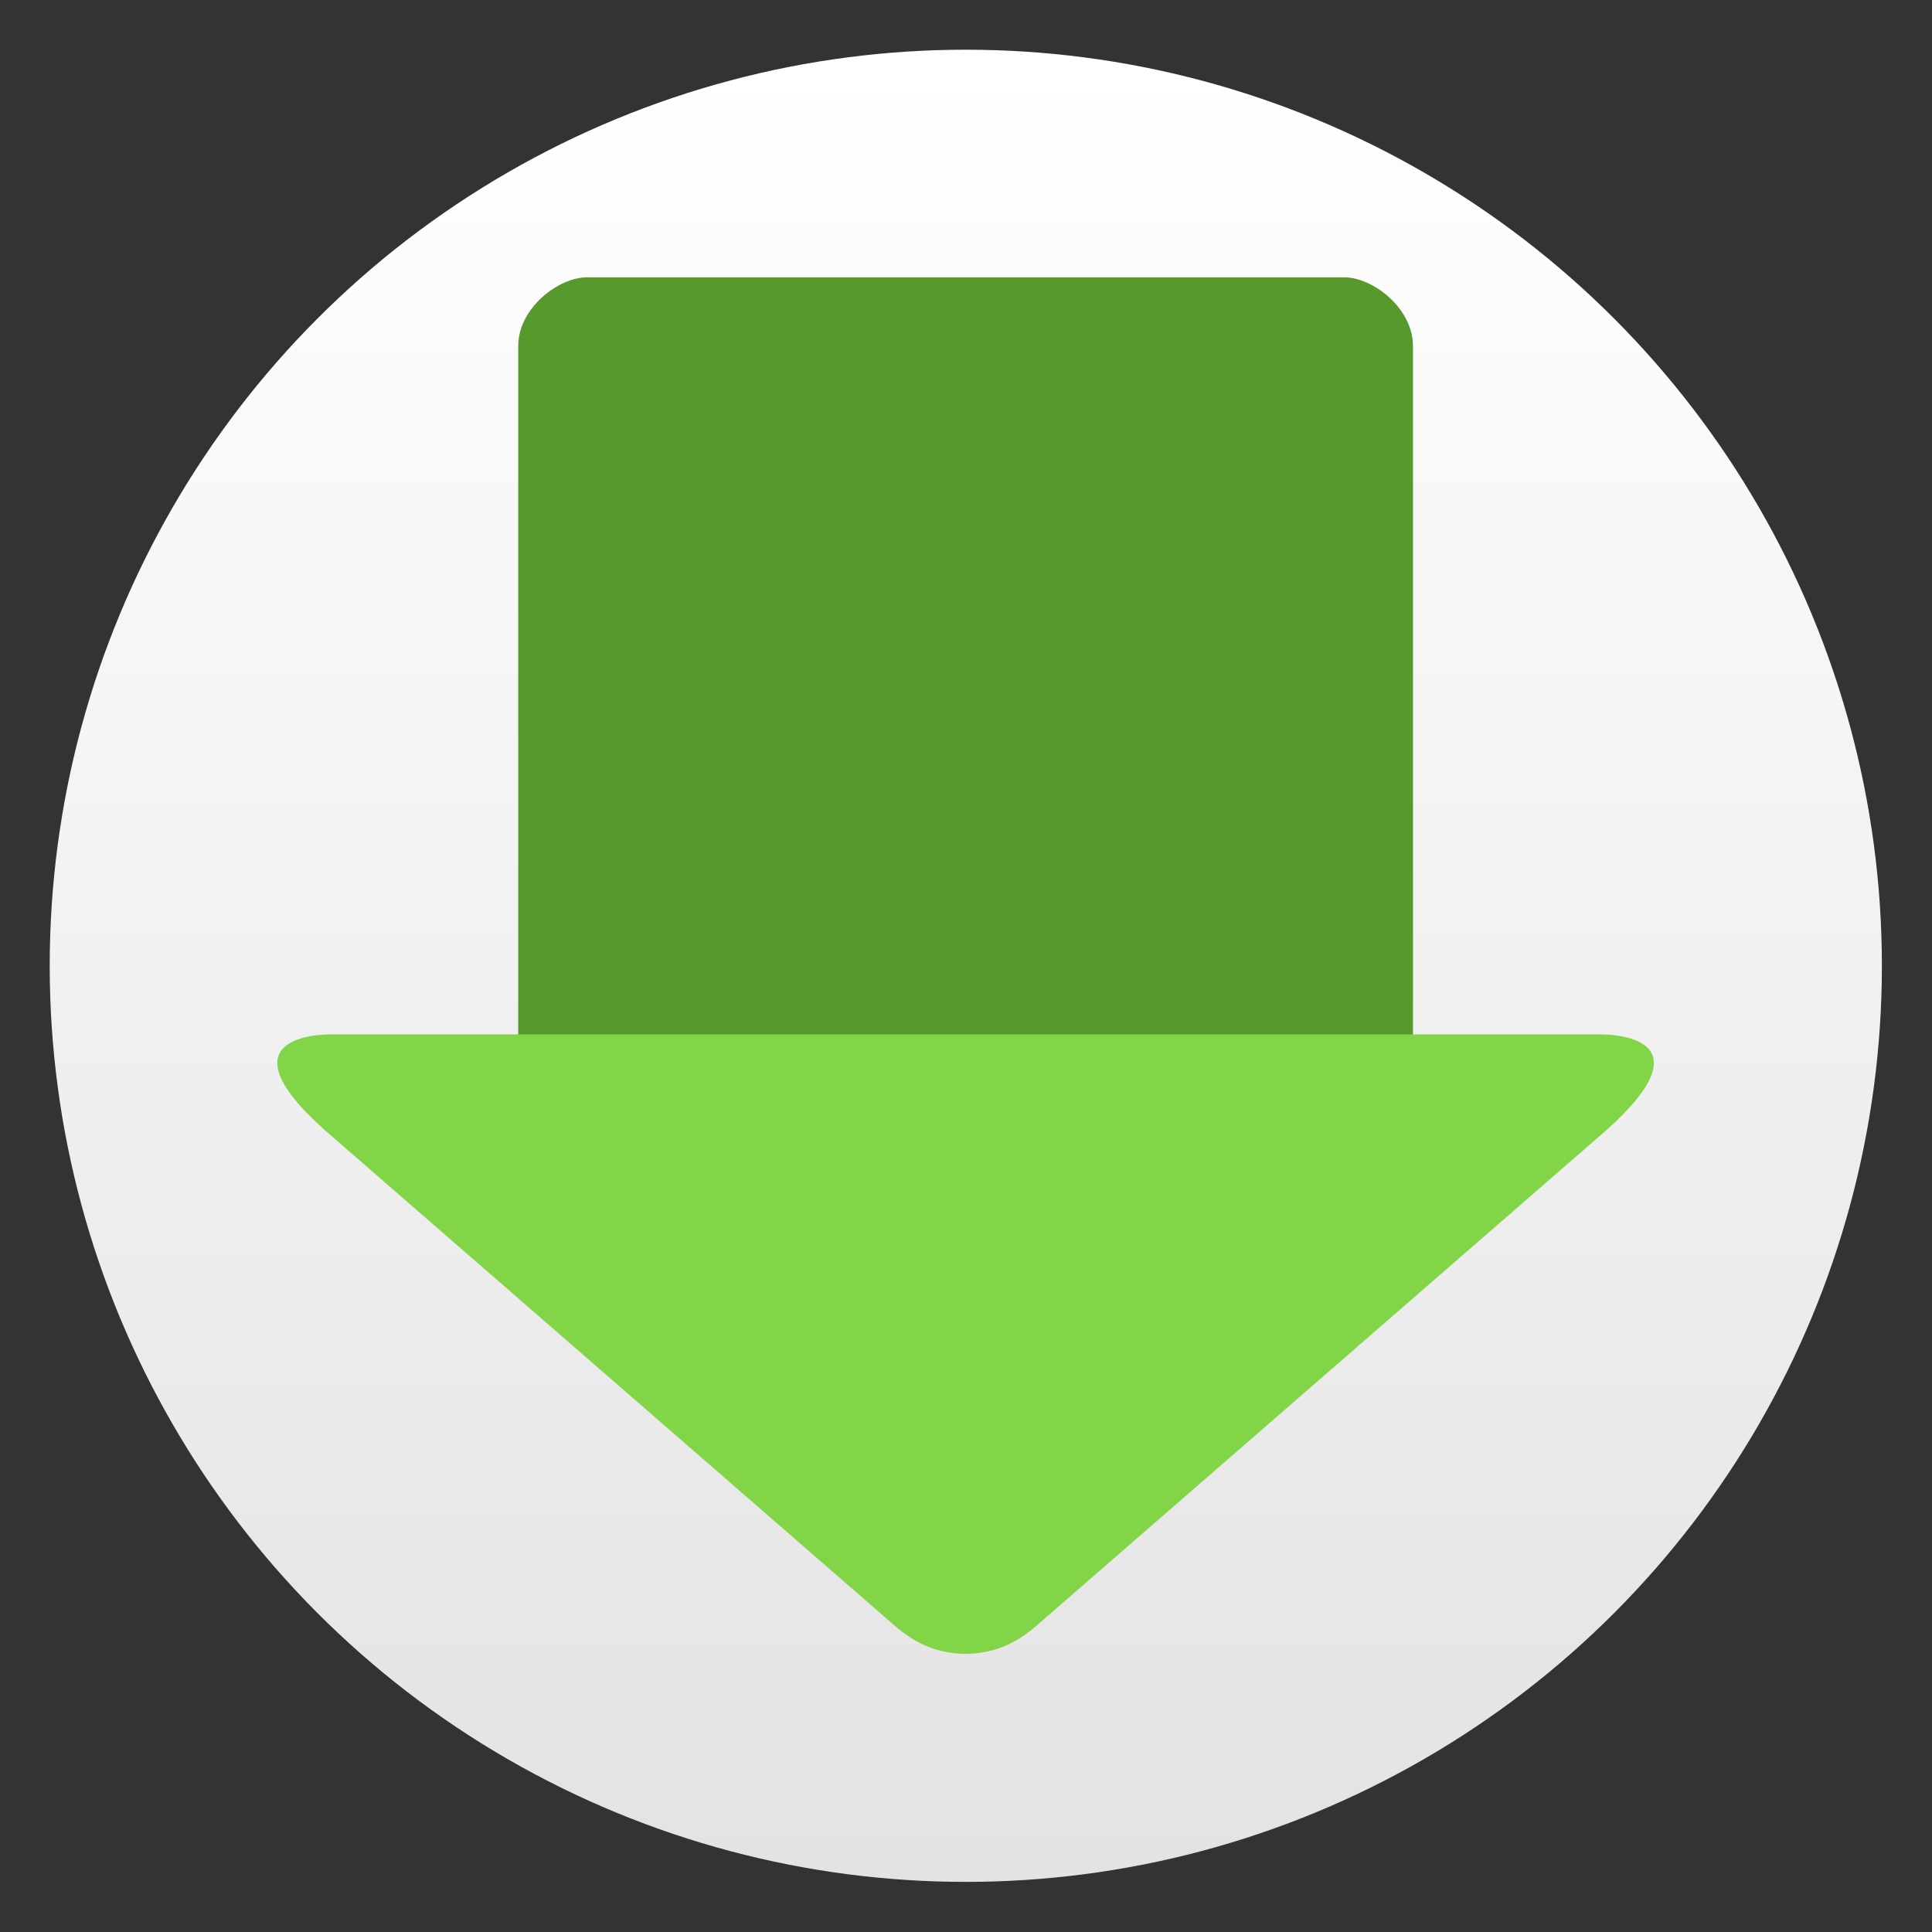
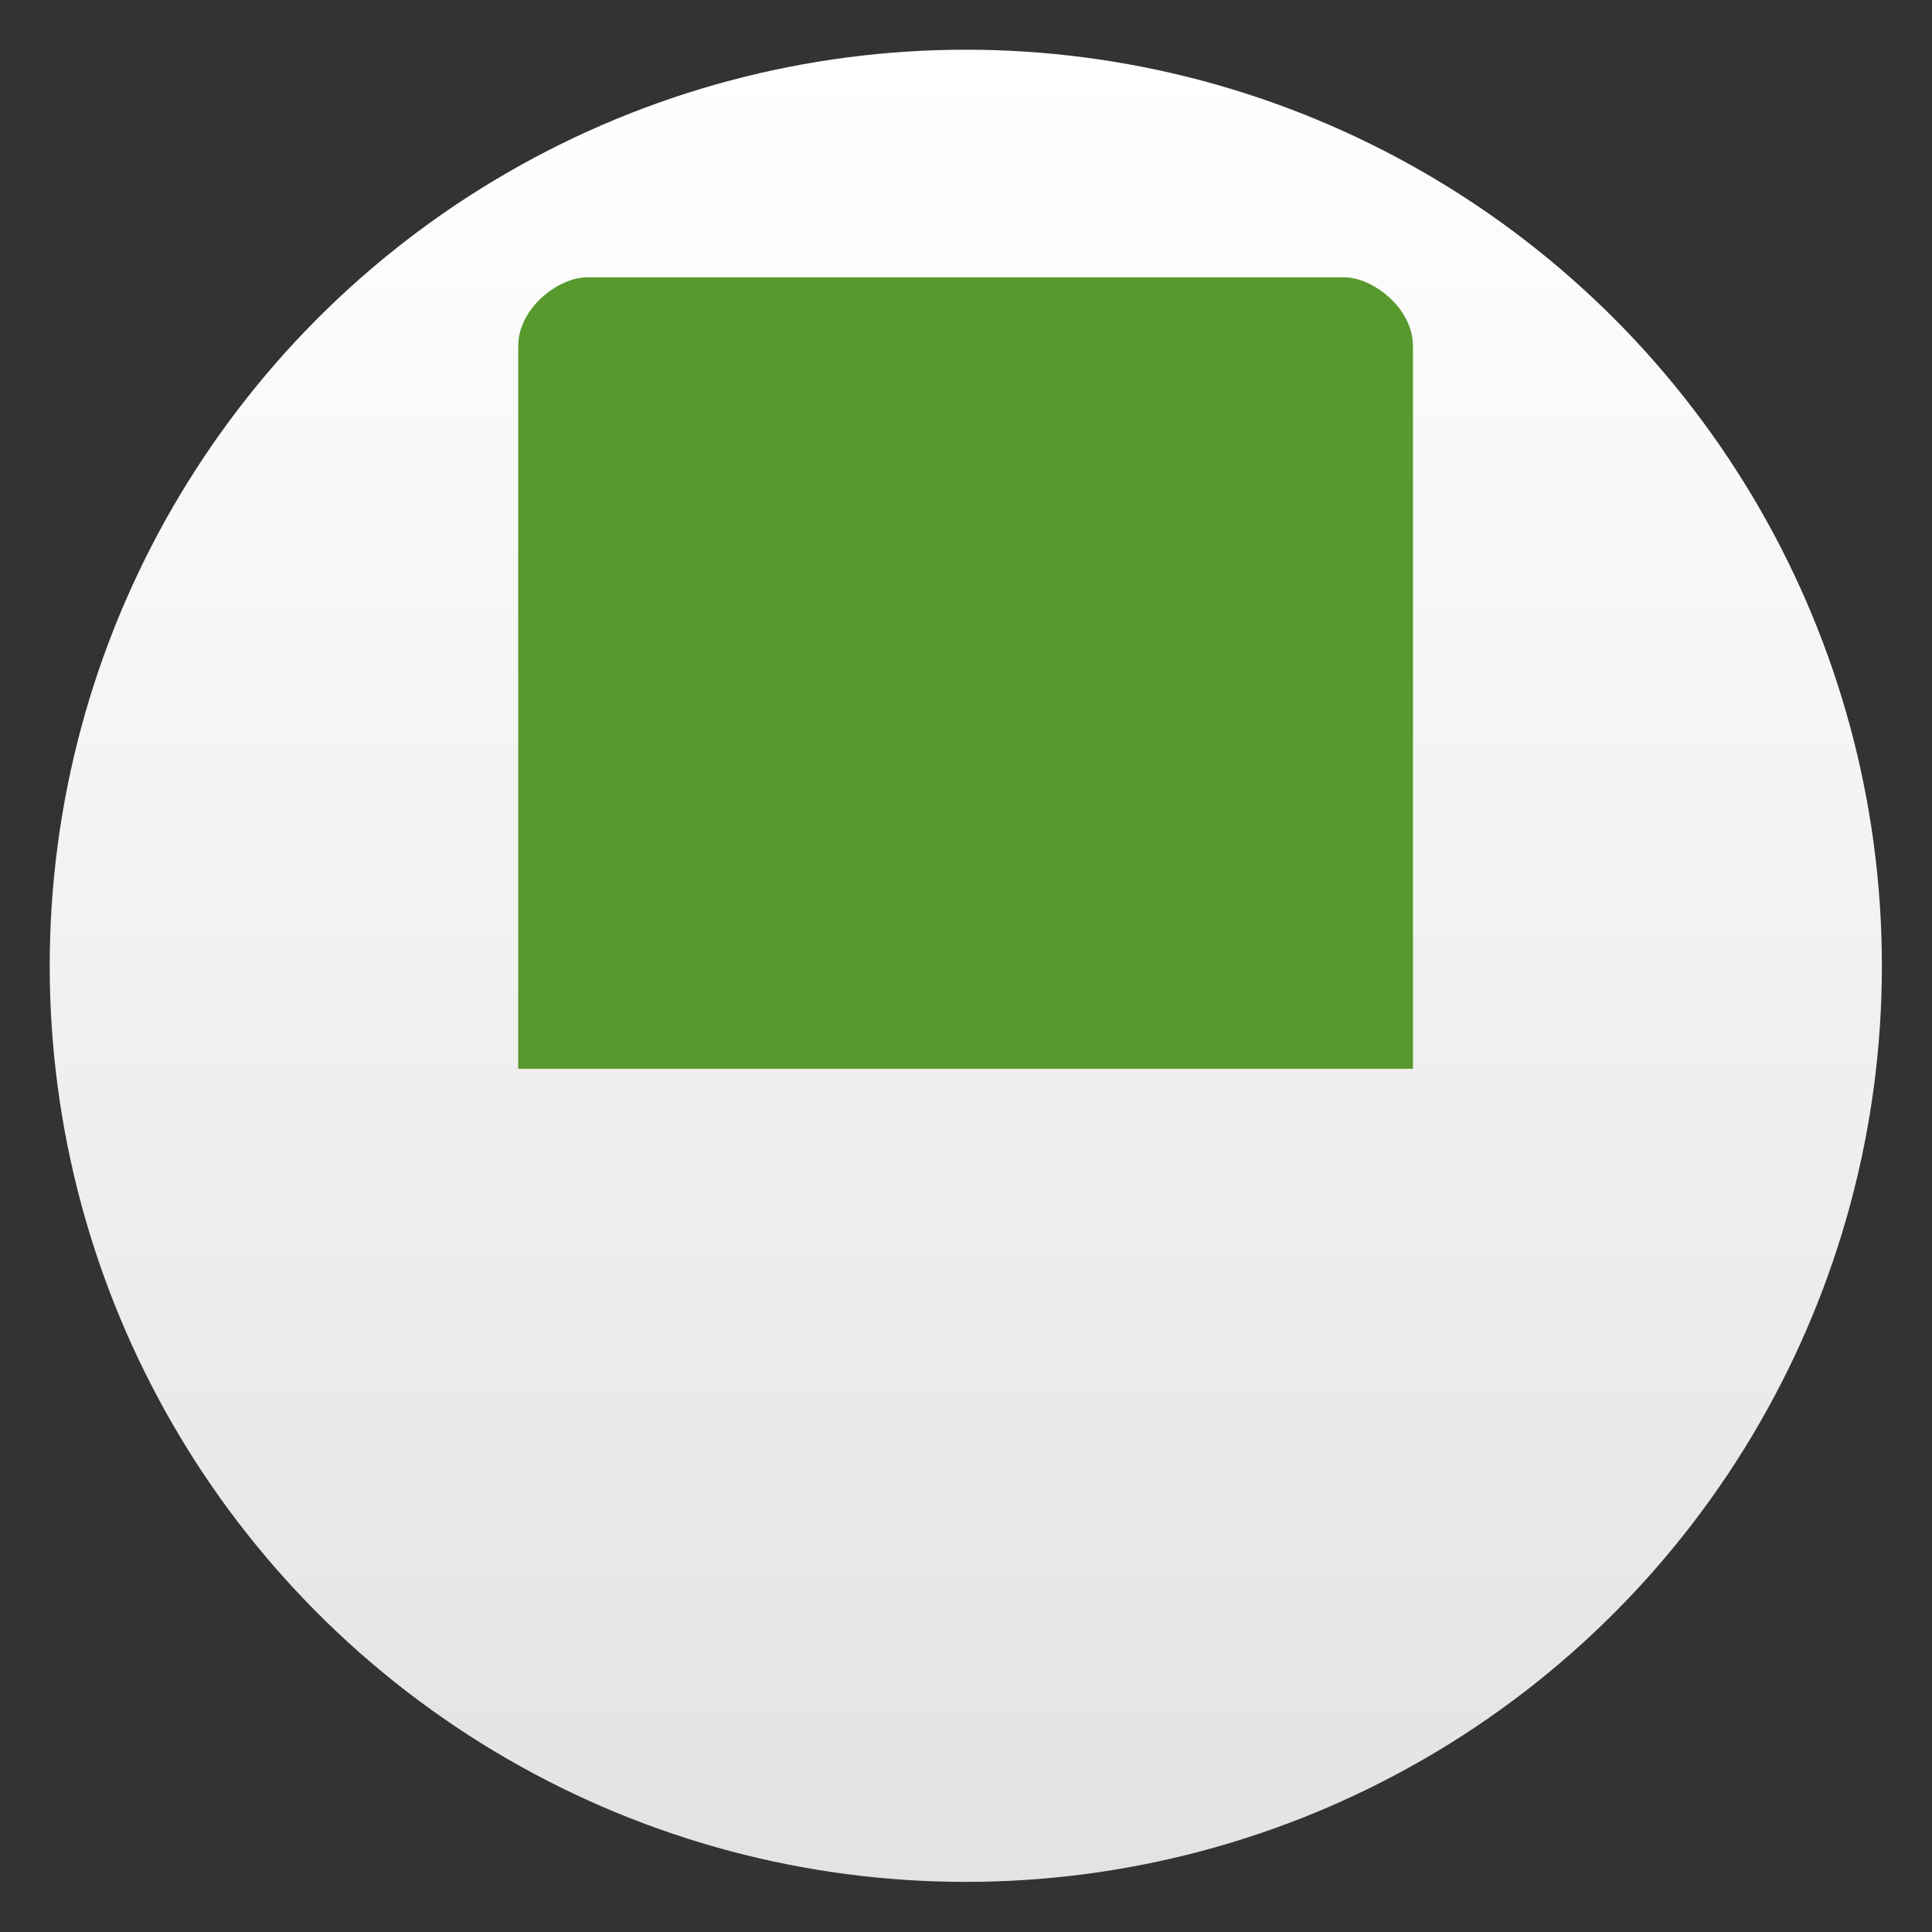
<svg xmlns="http://www.w3.org/2000/svg" clip-rule="evenodd" fill-rule="evenodd" stroke-linejoin="round" stroke-miterlimit="2" viewBox="0 0 48 48">
  <rect x="0" y="0" width="48" height="48" fill="#333333" stroke="none" />
  <linearGradient id="a" x2="1" gradientTransform="matrix(0 -40 40 0 23.976 44)" gradientUnits="userSpaceOnUse">
    <stop stop-color="#e3e3e3" offset="0" />
    <stop stop-color="#fff" offset="1" />
  </linearGradient>
  <circle transform="matrix(1.138 0 0 1.138 -3.317 -3.317)" cx="24" cy="24" r="20" fill="url(#a)" />
  <g transform="matrix(.855 0 0 .855 3.47 3.47)">
    <path d="m13 4c-.831 0-2 .892-2 2v21h26v-21c0-1.108-1.169-2-2-2z" fill="#58992d" fill-rule="nonzero" />
-     <path d="m5.535 26c-.164 0-3.269-.001-.154 2.783l16.563 14.401c.615.534 1.25.806 2.056.816.806-.01 1.441-.282 2.056-.816l16.563-14.401c3.115-2.784.01-2.783-.154-2.783z" fill="#81d547" />
  </g>
</svg>